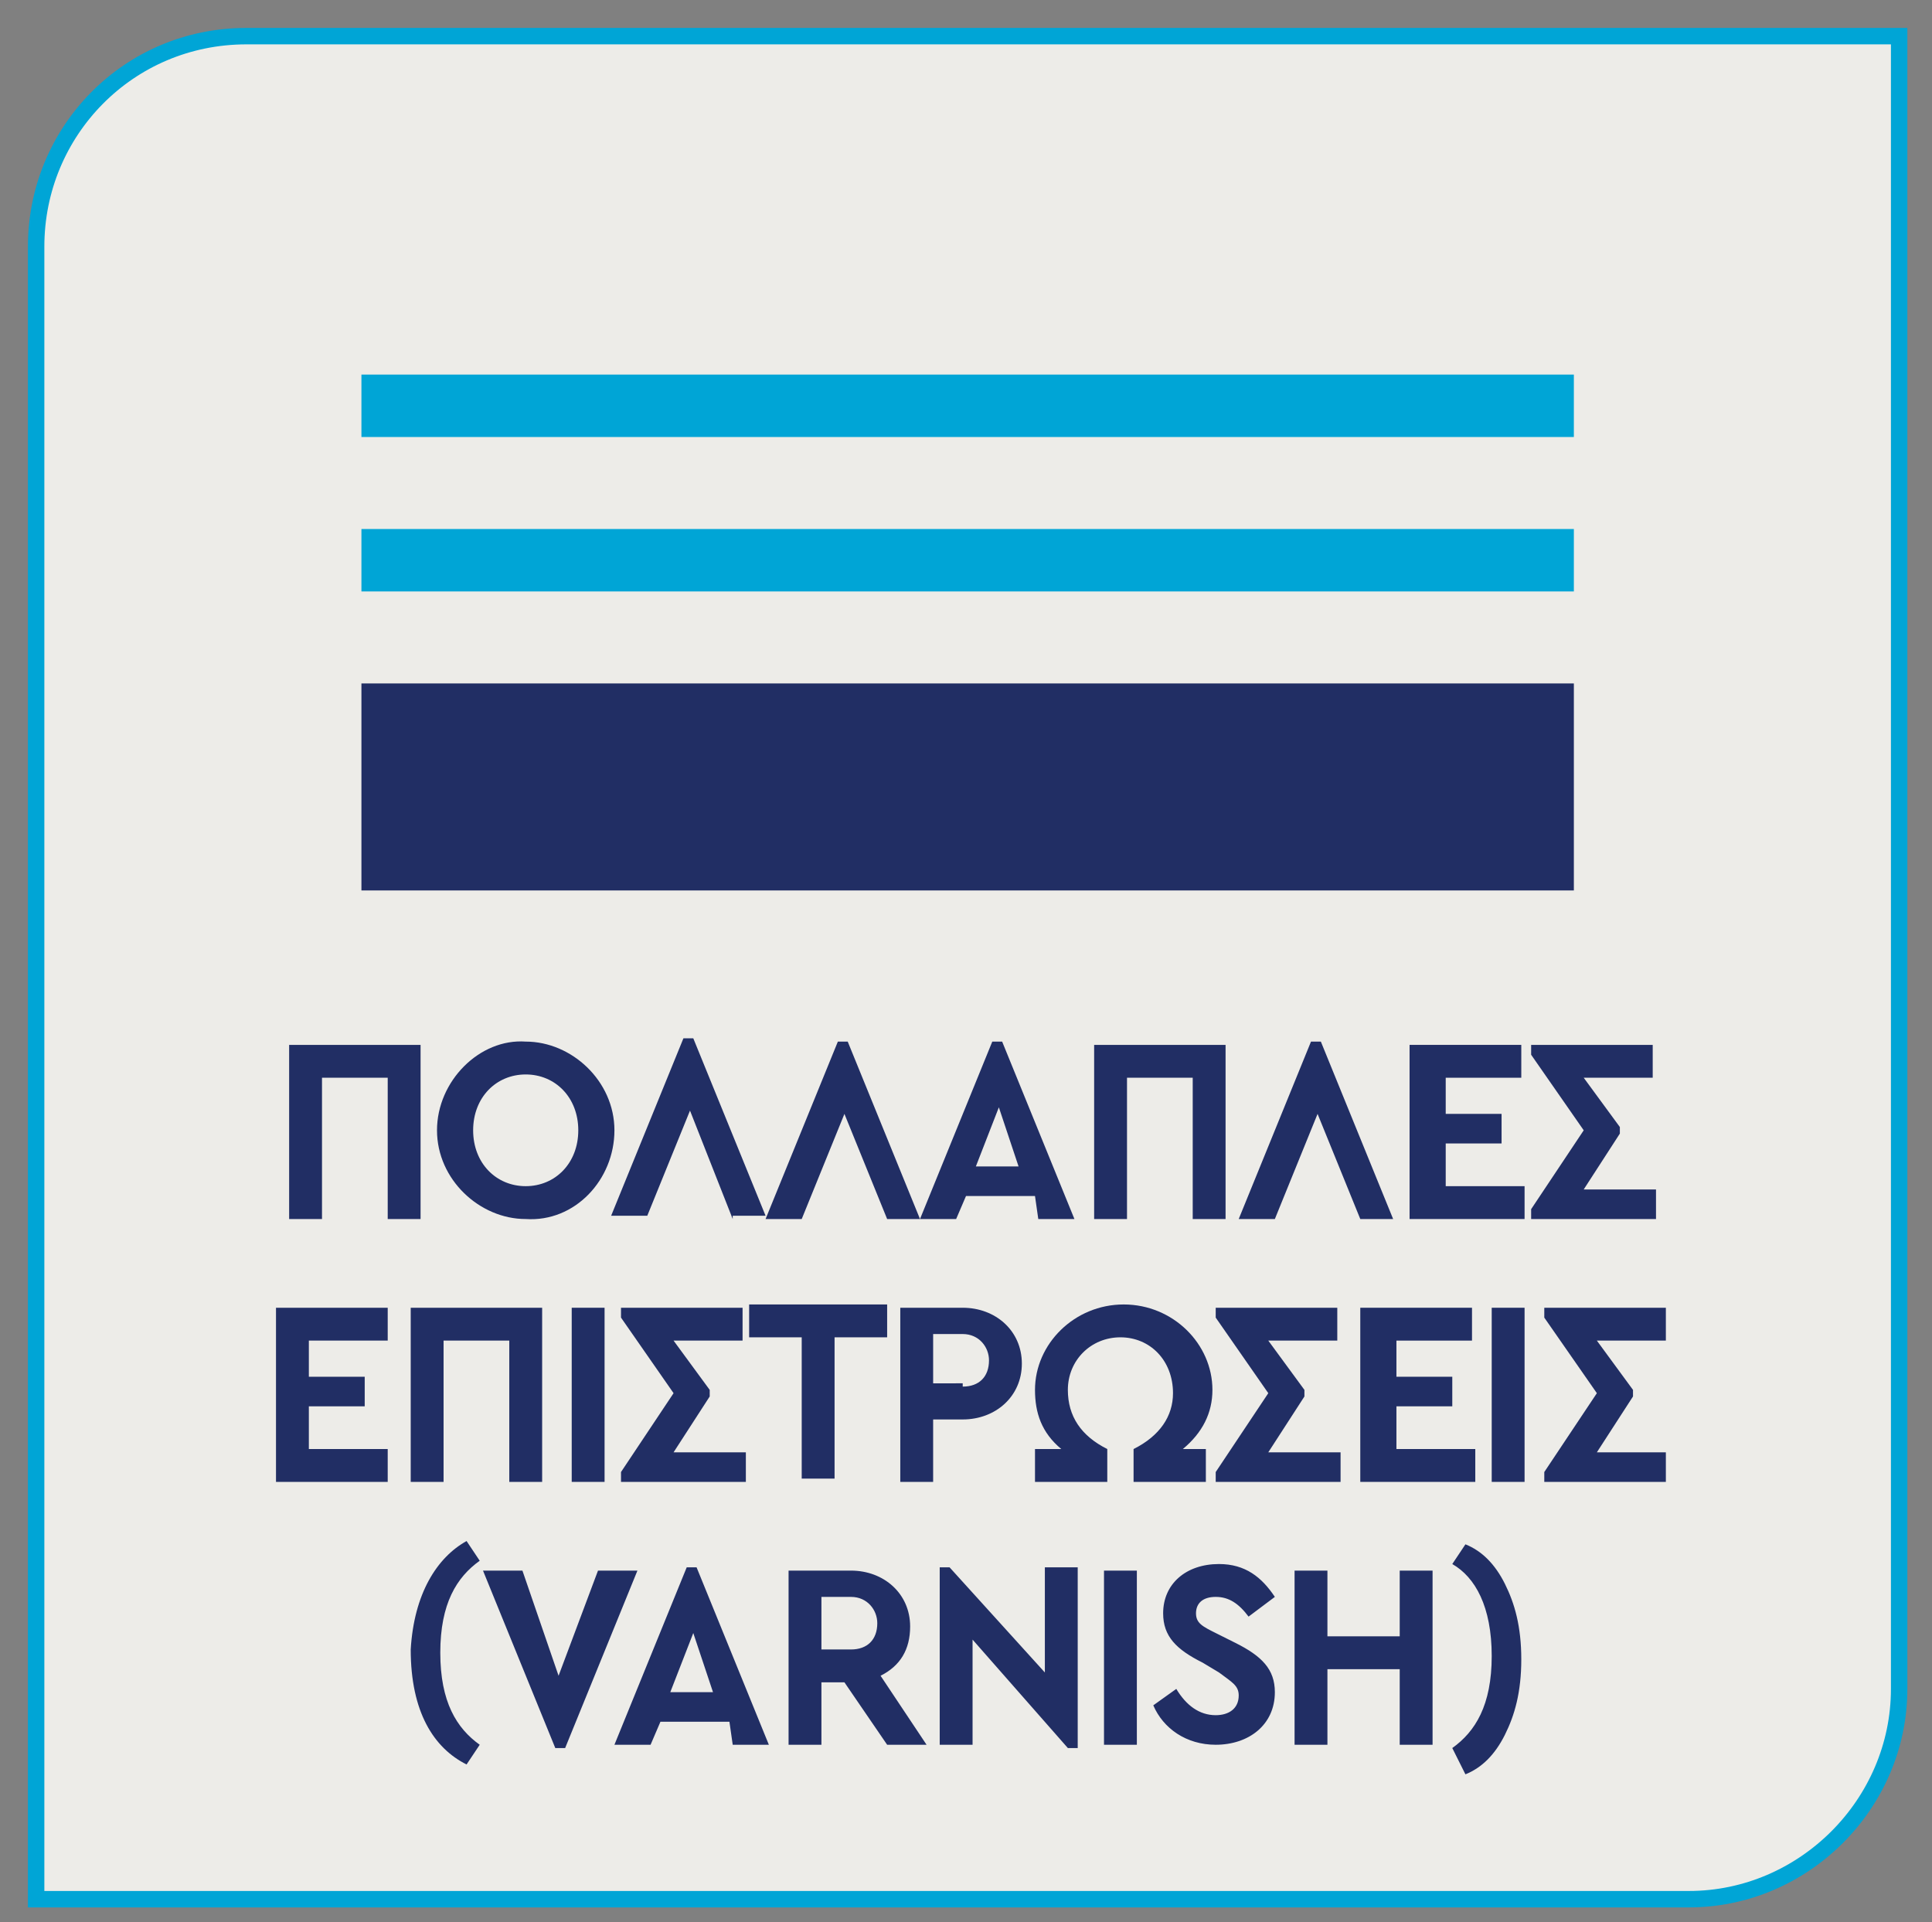
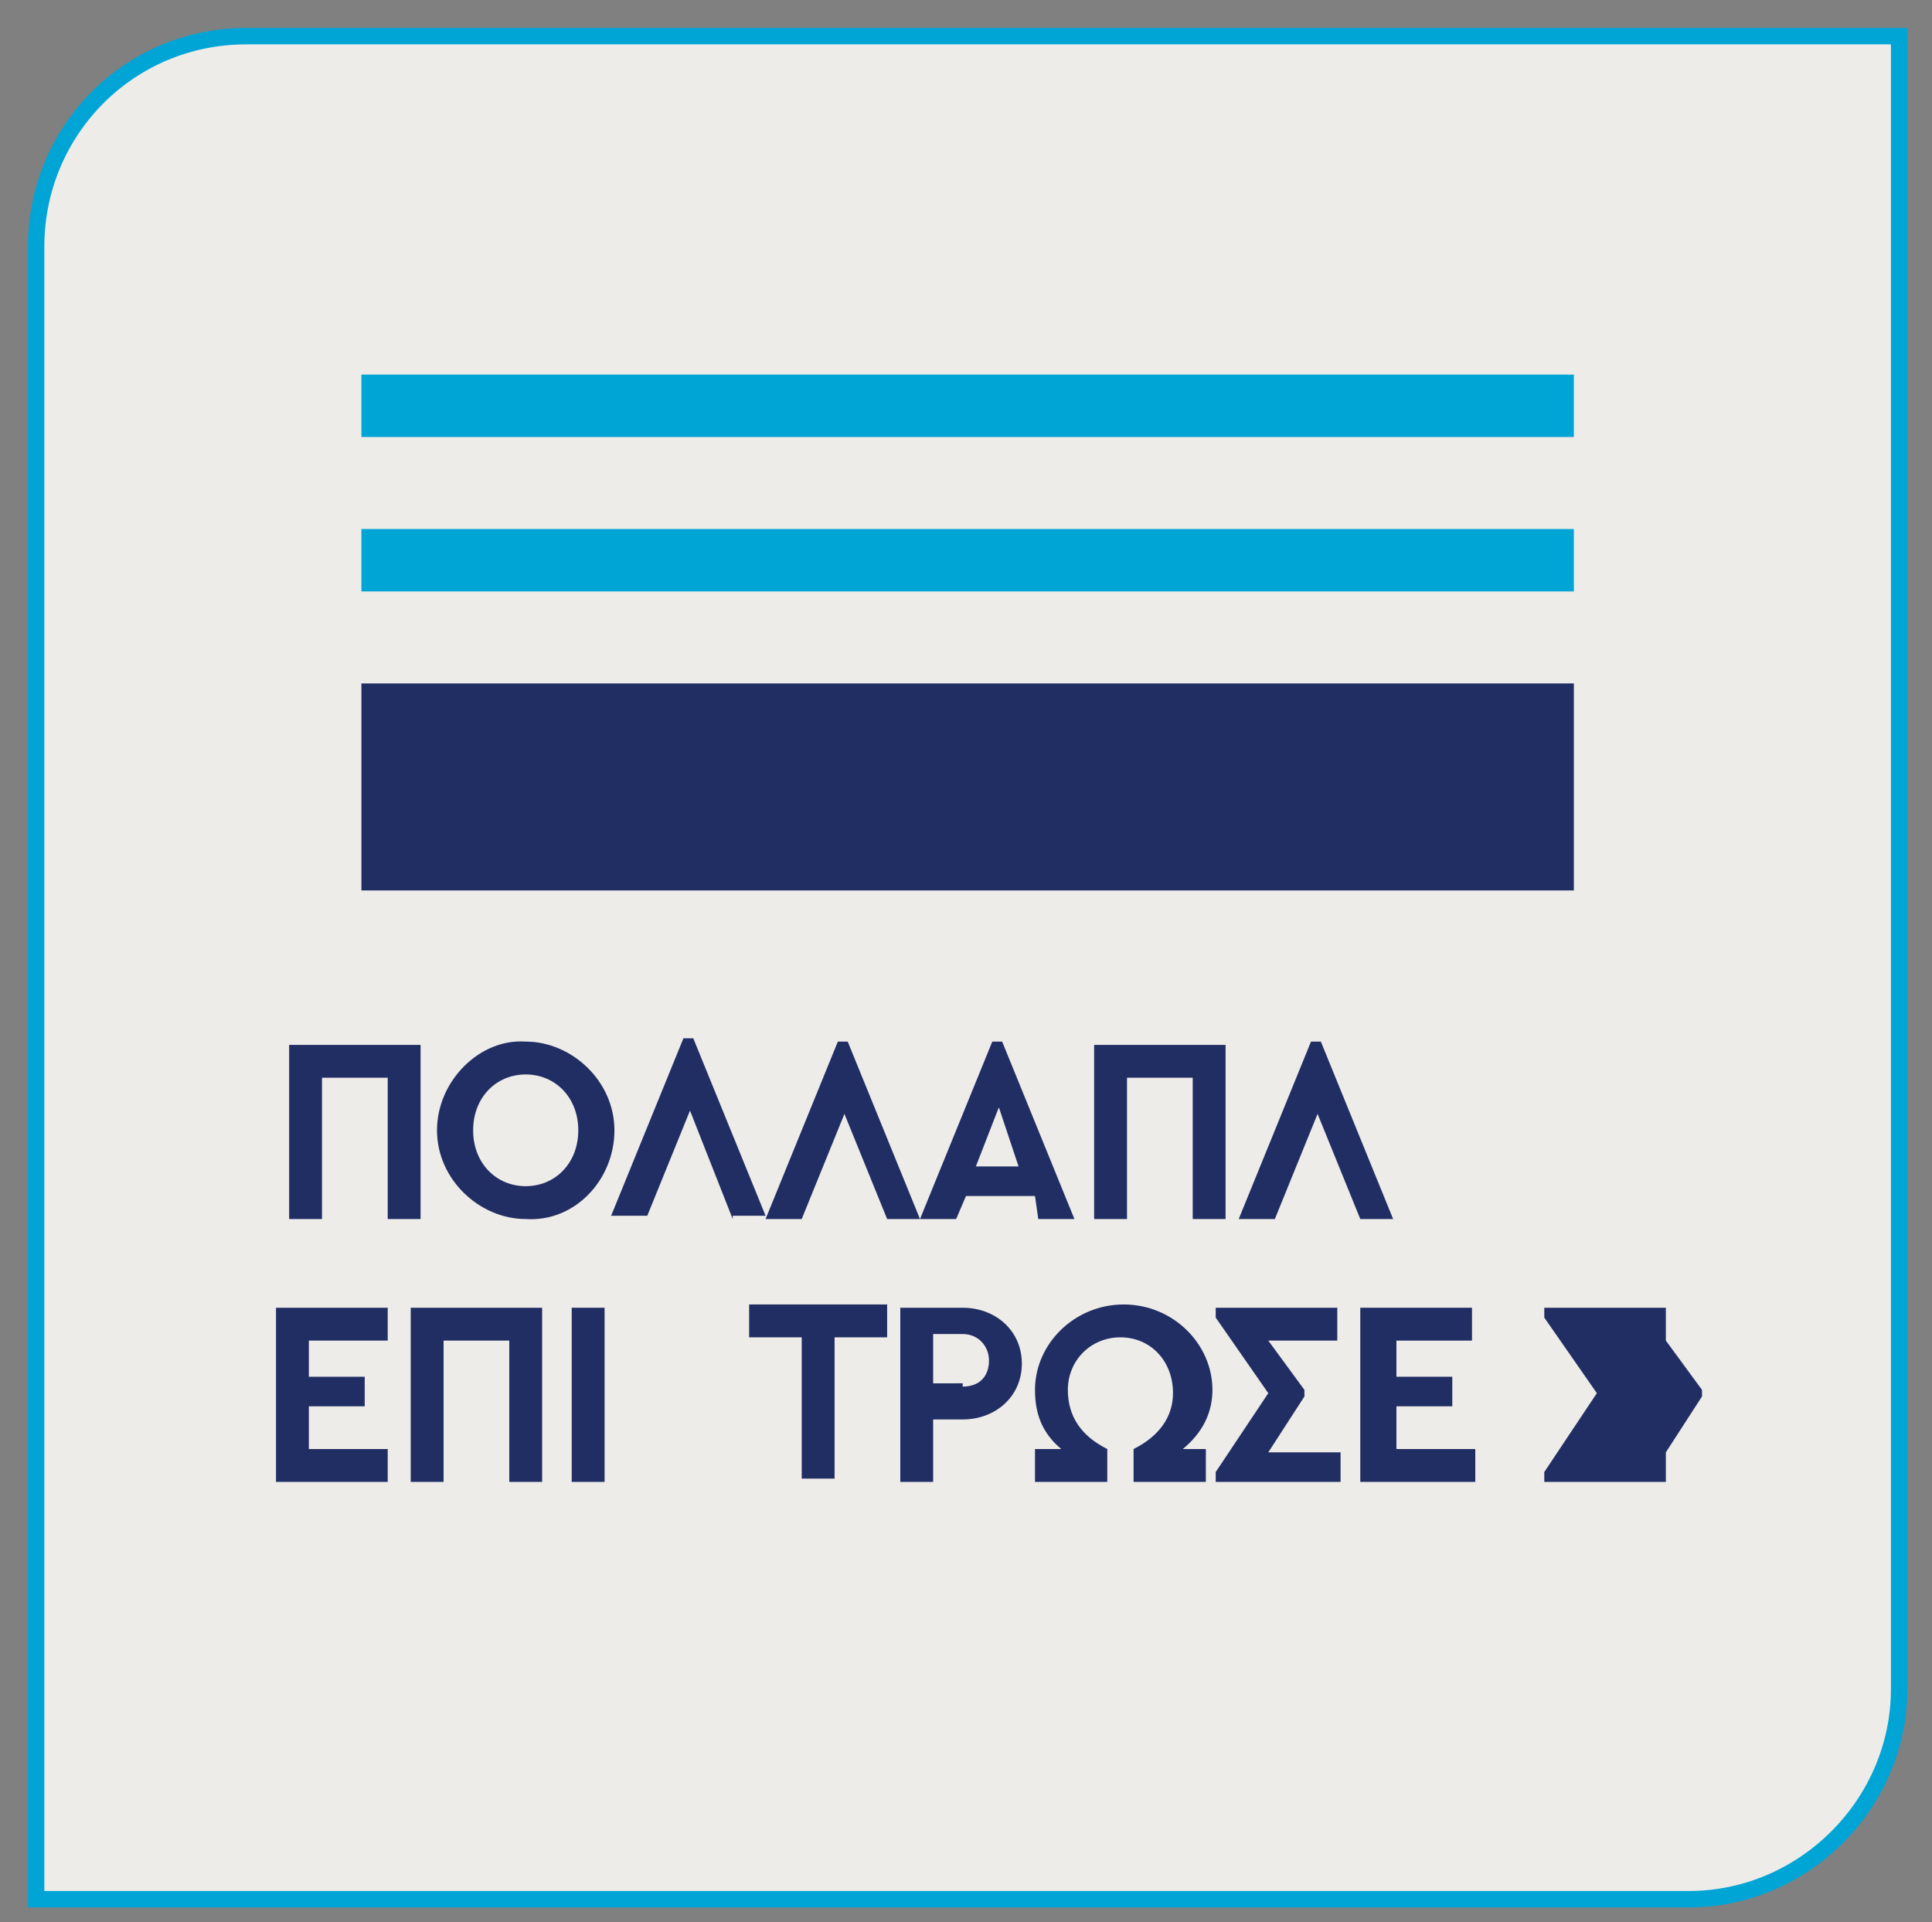
<svg xmlns="http://www.w3.org/2000/svg" xmlns:xlink="http://www.w3.org/1999/xlink" version="1.1" id="Layer_1" x="0px" y="0px" viewBox="0 0 58.8 58.5" style="enable-background:new 0 0 58.8 58.5;" xml:space="preserve">
  <rect x="0" y="0" width="58.8" height="58.5" fill="#808080" stroke="none" />
  <style type="text/css">
	.st0{clip-path:url(#SVGID_2_);fill:#EDECE8;}
	.st1{clip-path:url(#SVGID_2_);fill:none;stroke:#00A5D6;stroke-width:0.5;stroke-miterlimit:10;}
	.st2{fill:#212E64;}
	.st3{fill:#00A5D6;}
</style>
  <g>
    <defs>
      <rect id="SVGID_1_" x="-8.2" y="-6.1" width="75.2" height="65.2" />
    </defs>
    <clipPath id="SVGID_2_">
      <use xlink:href="#SVGID_1_" style="overflow:visible;" />
    </clipPath>
    <path class="st0" d="M7.5,1.1C3.9,1.1,1.1,4,1.1,7.5v50.3h50.3c3.5,0,6.4-2.9,6.4-6.4V1.1H7.5z" />
    <path class="st1" d="M7.5,1.1C3.9,1.1,1.1,4,1.1,7.5v50.3h50.3c3.5,0,6.4-2.9,6.4-6.4V1.1H7.5z" />
  </g>
  <g>
    <path class="st2" d="M8.7,31.8h4.1v5.3h-1v-4.3h-2v4.3h-1V31.8z" />
    <path class="st2" d="M16,31.7c1.4,0,2.7,1.2,2.7,2.7c0,1.5-1.2,2.8-2.7,2.7c-1.4,0-2.7-1.2-2.7-2.7C13.3,32.9,14.6,31.6,16,31.7z    M16,32.7c-0.9,0-1.6,0.7-1.6,1.7s0.7,1.7,1.6,1.7c0.9,0,1.6-0.7,1.6-1.7C17.6,33.4,16.9,32.7,16,32.7z" />
    <path class="st2" d="M22.3,37.1L21,33.8l-1.3,3.2h-1.1l2.2-5.4h0.3l2.2,5.4H22.3z" />
    <path class="st2" d="M27,37.1l-1.3-3.2l-1.3,3.2h-1.1l2.2-5.4h0.3l2.2,5.4H27z" />
    <path class="st2" d="M31.5,36.4h-2.1l-0.3,0.7H28l2.2-5.4h0.3l2.2,5.4h-1.1L31.5,36.4z M30.4,33.7l-0.7,1.8h1.3L30.4,33.7z" />
    <path class="st2" d="M33.2,31.8h4.1v5.3h-1v-4.3h-2v4.3h-1V31.8z" />
    <path class="st2" d="M41.4,37.1l-1.3-3.2l-1.3,3.2h-1.1l2.2-5.4h0.3l2.2,5.4H41.4z" />
-     <path class="st2" d="M42.9,31.8h3.4v1h-2.3v1.1h1.7v0.9h-1.7v1.3h2.4v1h-3.5V31.8z" />
-     <path class="st2" d="M50.4,36.1v1h-3.8v-0.3l1.6-2.4l-1.6-2.3v-0.3h3.7v1h-2.1l1.1,1.5v0.2l-1.1,1.7H50.4z" />
  </g>
  <g>
    <path class="st2" d="M8.4,39.8h3.4v1H9.4v1.1h1.7v0.9H9.4v1.3h2.4v1H8.4V39.8z" />
    <path class="st2" d="M12.4,39.8h4.1v5.3h-1v-4.3h-2v4.3h-1V39.8z" />
    <path class="st2" d="M17.4,39.8h1v5.3h-1V39.8z" />
-     <path class="st2" d="M22.7,44.1v1h-3.8v-0.3l1.6-2.4l-1.6-2.3v-0.3h3.7v1h-2.1l1.1,1.5v0.2l-1.1,1.7H22.7z" />
    <path class="st2" d="M24.4,40.7h-1.6v-1h4.2v1h-1.6v4.3h-1V40.7z" />
    <path class="st2" d="M27.4,39.8h1.9c1,0,1.8,0.7,1.8,1.7c0,1-0.8,1.7-1.8,1.7h-0.9v1.9h-1V39.8z M29.3,42.2c0.5,0,0.8-0.3,0.8-0.8   c0-0.4-0.3-0.8-0.8-0.8h-0.9v1.5H29.3z" />
    <path class="st2" d="M36.7,44.1v1h-2.2v-1c0.8-0.4,1.2-1,1.2-1.7c0-1-0.7-1.7-1.6-1.7c-0.9,0-1.6,0.7-1.6,1.6   c0,0.8,0.4,1.4,1.2,1.8v1h-2.2v-1h0.8c-0.6-0.5-0.8-1.1-0.8-1.8c0-1.4,1.2-2.6,2.7-2.6c1.5,0,2.7,1.2,2.7,2.6   c0,0.7-0.3,1.3-0.9,1.8H36.7z" />
    <path class="st2" d="M40.8,44.1v1H37v-0.3l1.6-2.4L37,40.1v-0.3h3.7v1h-2.1l1.1,1.5v0.2l-1.1,1.7H40.8z" />
    <path class="st2" d="M41.4,39.8h3.4v1h-2.3v1.1h1.7v0.9h-1.7v1.3h2.4v1h-3.5V39.8z" />
-     <path class="st2" d="M45.4,39.8h1v5.3h-1V39.8z" />
-     <path class="st2" d="M50.7,44.1v1H47v-0.3l1.6-2.4L47,40.1v-0.3h3.7v1h-2.1l1.1,1.5v0.2l-1.1,1.7H50.7z" />
+     <path class="st2" d="M50.7,44.1v1H47v-0.3l1.6-2.4L47,40.1v-0.3h3.7v1l1.1,1.5v0.2l-1.1,1.7H50.7z" />
  </g>
-   <path class="st2" d="M14.2,46.9l0.4,0.6c-0.7,0.5-1.2,1.3-1.2,2.8c0,1.5,0.5,2.3,1.2,2.8l-0.4,0.6c-1-0.5-1.7-1.6-1.7-3.5  C12.6,48.5,13.3,47.4,14.2,46.9z M19.4,47.8l-2.2,5.4h-0.3l-2.2-5.4h1.2L17,51l1.2-3.2H19.4z M22.2,52.4h-2.1l-0.3,0.7h-1.1l2.2-5.4  h0.3l2.2,5.4h-1.1L22.2,52.4z M21.1,49.7l-0.7,1.8h1.3L21.1,49.7z M27,53.1l-1.3-1.9H25v1.9h-1v-5.3h1.9c1,0,1.8,0.7,1.8,1.7  c0,0.7-0.3,1.2-0.9,1.5l1.4,2.1H27z M25,50.2h0.9c0.5,0,0.8-0.3,0.8-0.8c0-0.4-0.3-0.8-0.8-0.8H25V50.2z M32.8,47.8v5.4h-0.3  l-2.9-3.3v3.2h-1v-5.4h0.3l2.9,3.2v-3.2H32.8z M33.6,47.8h1v5.3h-1V47.8z M35.8,51.4c0.3,0.5,0.7,0.8,1.2,0.8c0.4,0,0.7-0.2,0.7-0.6  c0-0.3-0.2-0.4-0.6-0.7l-0.5-0.3c-0.8-0.4-1.2-0.8-1.2-1.5c0-0.9,0.7-1.5,1.7-1.5c0.8,0,1.3,0.4,1.7,1L38,49.2  c-0.3-0.4-0.6-0.6-1-0.6c-0.4,0-0.6,0.2-0.6,0.5c0,0.3,0.2,0.4,0.6,0.6l0.6,0.3c0.8,0.4,1.2,0.8,1.2,1.5c0,1-0.8,1.6-1.8,1.6  c-0.9,0-1.6-0.5-1.9-1.2L35.8,51.4z M39.4,47.8h1v2h2.2v-2h1v5.3h-1v-2.3h-2.2v2.3h-1V47.8z M44.2,53.2c0.7-0.5,1.2-1.3,1.2-2.8  c0-1.5-0.5-2.4-1.2-2.8l0.4-0.6c0.5,0.2,0.9,0.6,1.2,1.2c0.3,0.6,0.5,1.3,0.5,2.3s-0.2,1.7-0.5,2.3c-0.3,0.6-0.7,1-1.2,1.2  L44.2,53.2z" />
  <rect x="11" y="20.8" class="st2" width="36.9" height="6.3" />
  <rect x="11" y="16.1" class="st3" width="36.9" height="1.9" />
  <rect x="11" y="11.4" class="st3" width="36.9" height="1.9" />
</svg>